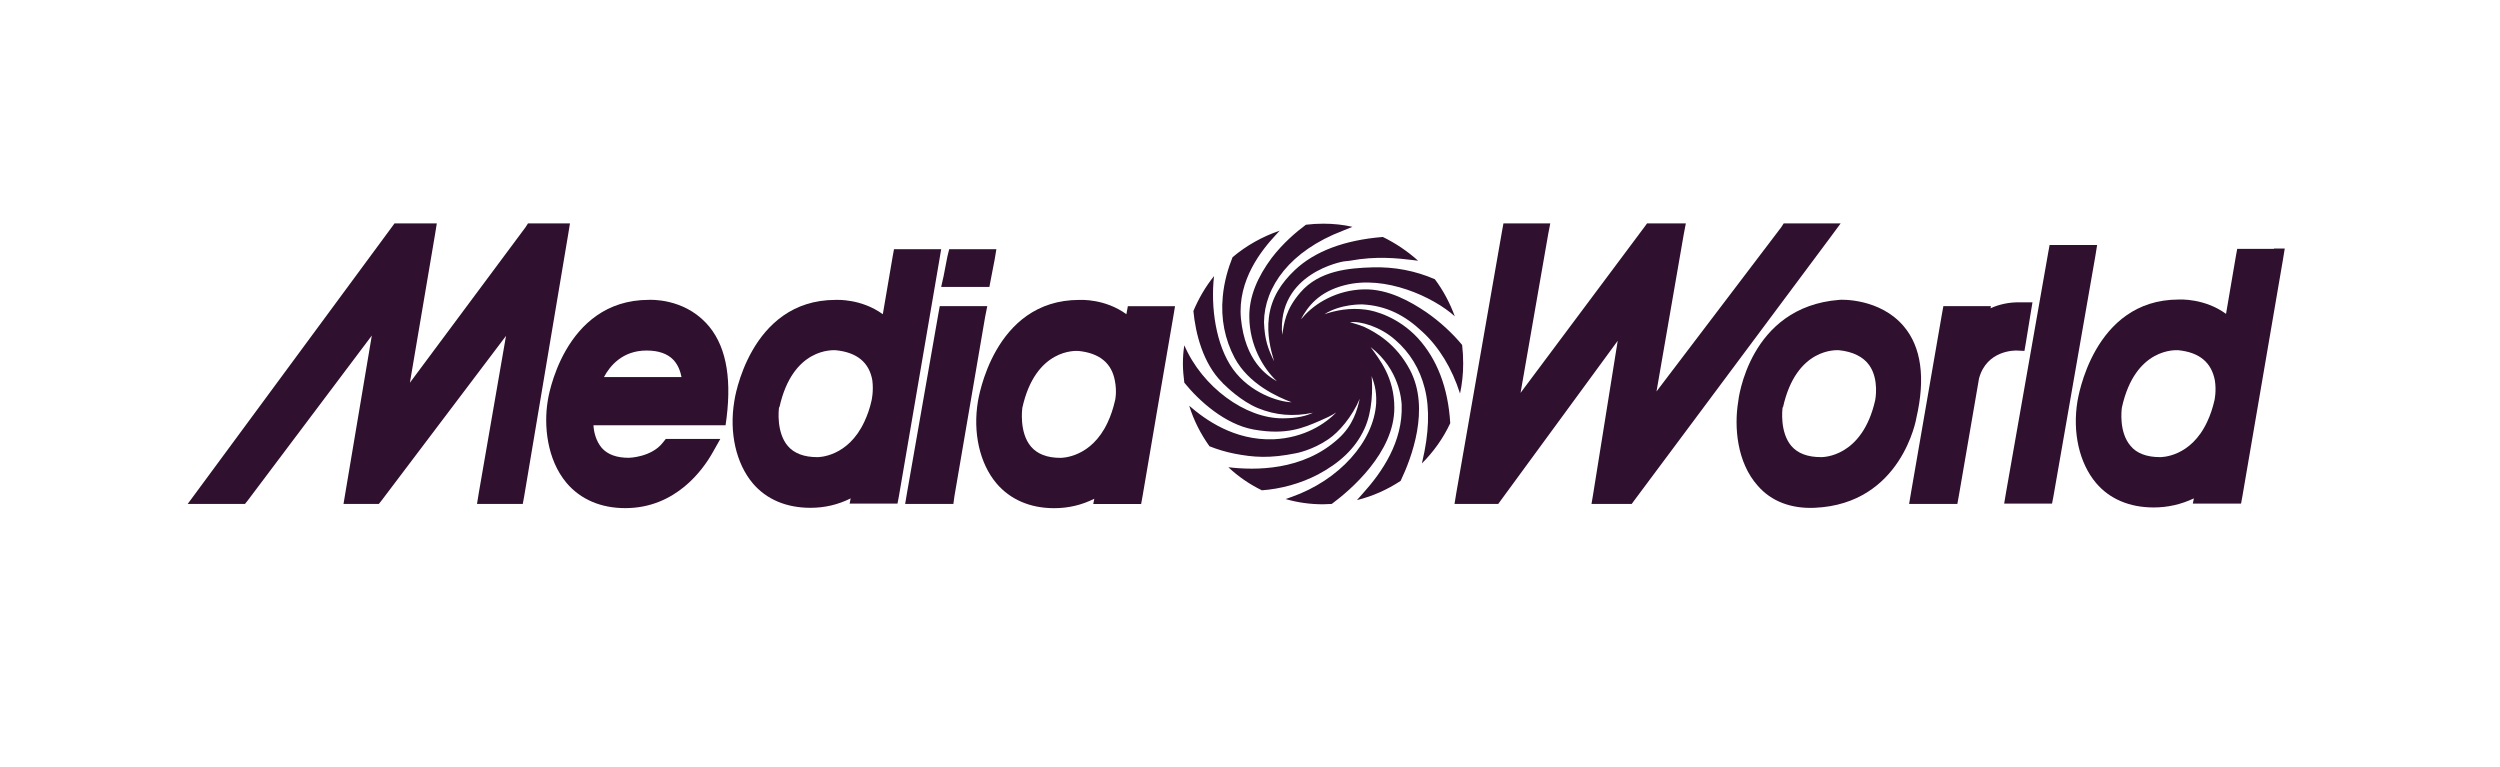
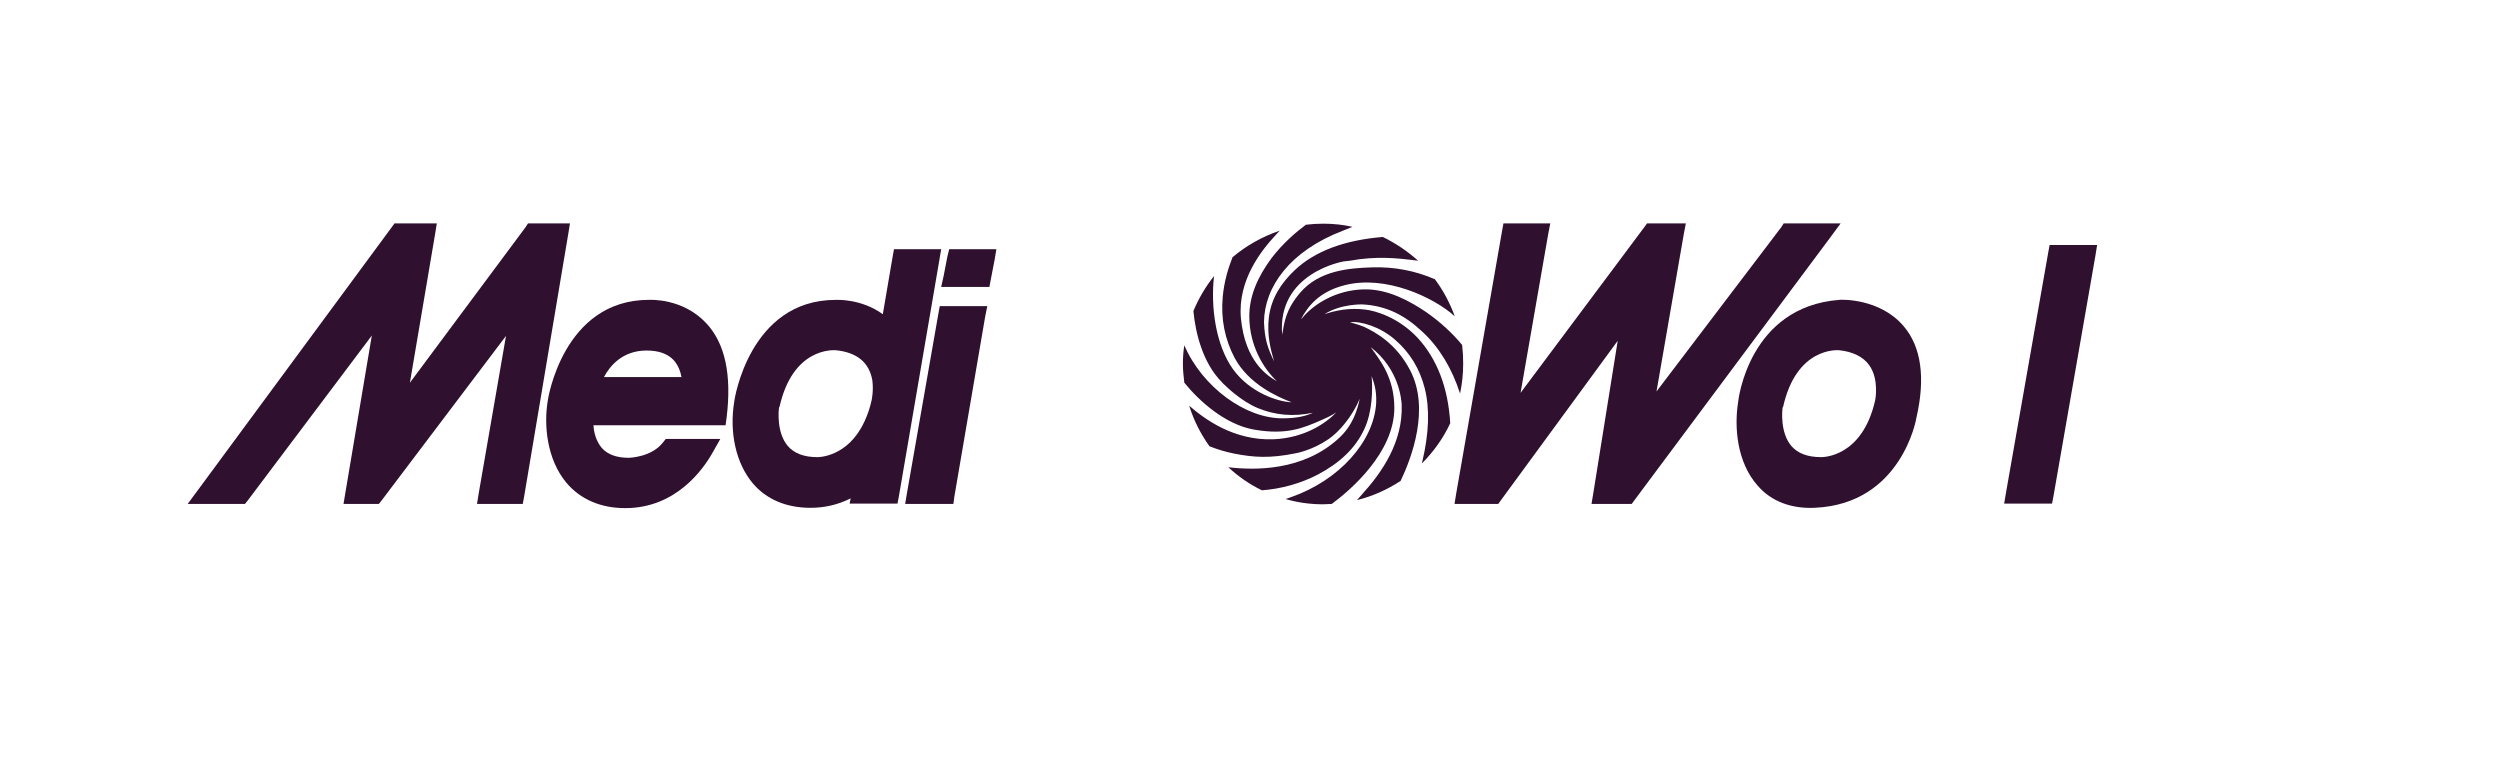
<svg xmlns="http://www.w3.org/2000/svg" width="176" height="54" viewBox="0 0 176 54" fill="none">
  <path d="M128.304 15.725H125.893H125.573L125.401 15.995L116.618 27.558L118.537 16.487L118.684 15.725H117.922H116.274H115.954L115.757 15.995L107.048 27.656L108.992 16.487L109.139 15.725H108.377H106.384H105.843L105.744 16.266L102.521 34.717L102.398 35.479H103.161H105.154H105.474L105.67 35.209L113.887 23.991L112.165 34.741L112.042 35.479H112.805H114.551H114.871L115.068 35.209L128.82 16.758L129.583 15.725H128.304Z" fill="#2F102F" />
-   <path d="M142.275 21.283C141.389 21.259 140.676 21.456 140.134 21.701L140.159 21.554H139.396H137.354H136.813L136.715 22.095L134.525 34.74L134.402 35.478H135.165H137.256H137.797L137.896 34.937L139.323 26.646C139.864 24.629 141.881 24.678 141.955 24.678L142.521 24.703L142.619 24.137L142.964 22.021L143.087 21.283H142.275Z" fill="#2F102F" />
  <path d="M146.875 17.248H144.833H144.292L144.193 17.789L141.217 34.715L141.094 35.453H141.856H143.923H144.464L144.563 34.936L147.515 18.011L147.638 17.248H146.875Z" fill="#2F102F" />
  <path d="M134.032 22.981C132.359 20.988 129.604 21.087 129.481 21.111C123.109 21.603 122.371 28.197 122.371 28.27C122.076 30.041 122.272 32.551 123.748 34.199C124.708 35.306 126.11 35.823 127.758 35.749C133.884 35.478 134.917 29.451 134.917 29.402C135.557 26.622 135.262 24.433 134.032 22.981ZM132.014 28.172C131.104 32.206 128.324 32.182 128.201 32.182C127.242 32.182 126.553 31.911 126.11 31.395C125.298 30.435 125.471 28.861 125.495 28.689C125.495 28.689 125.495 28.689 125.495 28.713L125.52 28.615V28.639V28.664C125.52 28.664 125.52 28.664 125.52 28.689C126.455 24.433 129.333 24.654 129.456 24.654C130.44 24.752 131.178 25.121 131.596 25.712C132.31 26.72 132.014 28.172 132.014 28.172Z" fill="#2F102F" />
-   <path d="M160.083 17.52H158.041H157.5L157.401 18.061L156.713 22.096C155.187 20.988 153.465 21.087 153.391 21.087C147.315 21.087 146.282 28.147 146.257 28.221C145.888 30.435 146.38 32.6 147.561 34.002C148.52 35.134 149.923 35.725 151.62 35.725C152.629 35.725 153.564 35.503 154.449 35.085L154.375 35.454H155.138H157.229H157.77L157.869 34.913L160.723 18.258L160.846 17.495H160.083V17.52ZM155.901 28.172C155.778 28.713 155.606 29.23 155.384 29.697C154.228 32.182 152.186 32.182 152.063 32.182C151.128 32.182 150.415 31.911 149.996 31.395C149.16 30.435 149.357 28.861 149.381 28.689C150.316 24.433 153.219 24.654 153.342 24.654C154.843 24.802 155.679 25.515 155.925 26.77C156.048 27.532 155.901 28.172 155.901 28.172Z" fill="#2F102F" />
  <path d="M39.362 15.725H37.492H37.172L37 15.995L28.857 26.943L30.629 16.487L30.752 15.725H30.014H28.095H27.775L27.578 15.995L13.974 34.446L13.211 35.479H14.49H16.926H17.245L17.442 35.233L26.176 23.622L24.306 34.741L24.183 35.479H24.946H26.348H26.668L26.865 35.233L35.623 23.646L33.704 34.717L33.581 35.479H34.343H36.262H36.803L36.902 34.938L40.002 16.487L40.125 15.725H39.362Z" fill="#2F102F" />
-   <path d="M81.984 21.556H79.942H79.401L79.302 22.098V22.122C77.777 21.015 76.08 21.114 75.981 21.114C69.905 21.114 68.871 28.174 68.847 28.248C68.478 30.462 68.97 32.627 70.151 34.029C71.11 35.161 72.513 35.776 74.21 35.776C75.219 35.776 76.153 35.554 77.039 35.112L76.965 35.481H77.728H79.794H80.336L80.434 34.94L81.369 29.453L81.418 29.158L82.599 22.294L82.722 21.556H81.984ZM78.491 28.223C78.368 28.765 78.195 29.281 77.974 29.749C76.818 32.233 74.751 32.233 74.653 32.233C73.718 32.233 73.029 31.963 72.586 31.446C71.725 30.437 71.971 28.74 71.971 28.715C72.906 24.484 75.784 24.705 75.907 24.705C77.408 24.853 78.269 25.566 78.491 26.821C78.638 27.559 78.515 28.199 78.491 28.223Z" fill="#2F102F" />
  <path d="M65.52 17.545H63.479H62.937L62.839 18.086L62.15 22.121C60.625 21.014 58.903 21.112 58.829 21.112C52.752 21.112 51.695 28.173 51.695 28.247C51.326 30.461 51.818 32.626 52.998 34.028C53.958 35.159 55.36 35.75 57.058 35.75C58.066 35.75 59.001 35.528 59.887 35.086L59.813 35.455H60.576H62.642H63.183L63.282 34.938L66.135 18.283L66.258 17.545H65.52ZM61.363 28.173C61.24 28.738 61.068 29.23 60.846 29.698C59.69 32.183 57.623 32.183 57.55 32.183C56.59 32.183 55.901 31.912 55.459 31.395C54.647 30.436 54.819 28.861 54.843 28.689C54.843 28.689 54.843 28.689 54.843 28.714L54.868 28.616V28.64V28.665C54.868 28.665 54.868 28.665 54.868 28.689C55.803 24.433 58.681 24.655 58.829 24.655C60.33 24.802 61.191 25.516 61.412 26.77C61.511 27.533 61.363 28.173 61.363 28.173Z" fill="#2F102F" />
  <path d="M66.675 21.554H66.158L66.06 22.095L63.846 34.74L63.723 35.478H64.485H66.576H67.118L67.191 34.937L69.356 22.292L69.504 21.554H68.741H66.675Z" fill="#2F102F" />
  <path d="M69.382 17.544H67.34H66.824L66.701 18.036L66.43 19.438L66.258 20.201H67.045H69.136H69.653L69.751 19.684L70.022 18.282L70.145 17.544H69.382Z" fill="#2F102F" />
  <path d="M49.701 22.733C48.053 20.986 45.79 21.109 45.691 21.109C39.615 21.109 38.557 28.17 38.557 28.244C38.286 29.916 38.483 32.328 39.886 34C40.87 35.157 42.296 35.772 44.019 35.772C47.586 35.772 49.505 33.041 50.169 31.86L50.71 30.901H49.603H47.167H46.872L46.675 31.147C45.864 32.204 44.264 32.229 44.264 32.229C43.428 32.229 42.788 32.008 42.37 31.54C41.952 31.048 41.804 30.409 41.78 29.941H50.513H51.079L51.153 29.4C51.522 26.399 51.054 24.16 49.701 22.733ZM42.518 26.546C42.936 25.759 43.822 24.677 45.519 24.677C46.356 24.677 46.995 24.898 47.413 25.341C47.758 25.71 47.906 26.177 47.979 26.546H42.518Z" fill="#2F102F" />
  <path d="M90.264 23.57C90.412 22.734 90.486 21.824 91.543 20.593C92.872 19.044 94.963 18.871 96.611 18.822C98.161 18.773 99.662 19.068 101.015 19.659C101.605 20.446 102.073 21.331 102.417 22.266C100.916 20.913 97.522 19.339 94.668 20.077C92.823 20.544 92.06 21.602 91.593 22.463C91.642 22.414 91.691 22.389 91.716 22.34C92.577 21.331 94.126 20.421 95.996 20.372C97.743 20.323 99.342 21.258 100.4 21.971C101.359 22.635 102.245 23.447 102.934 24.284C102.983 24.702 103.008 25.145 103.008 25.588C103.008 26.326 102.934 27.014 102.786 27.703C102.22 25.932 101.31 24.431 100.129 23.349C98.924 22.217 97.644 21.528 95.922 21.43C95.898 21.43 94.397 21.381 93.241 22.119C94.053 21.848 95.012 21.651 96.144 21.799C96.783 21.873 98.432 22.316 99.809 23.792C101.162 25.268 101.95 27.285 102.097 29.794C101.605 30.852 100.916 31.812 100.105 32.623L100.129 32.501C100.597 30.532 100.67 28.786 100.301 27.334C99.957 25.981 99.268 24.825 98.21 23.915C97.177 23.004 95.775 22.586 95.037 22.685C95.283 22.758 95.652 22.857 96.021 23.004C96.857 23.398 98.284 24.185 99.268 26.055C100.695 28.786 99.367 32.255 98.604 33.854C97.669 34.469 96.636 34.936 95.529 35.207L95.922 34.764C97.3 33.239 98.776 31.098 98.678 28.491V28.466C98.653 28.22 98.555 26.03 96.488 24.431C97.103 25.292 98.161 26.547 98.161 28.712C98.161 31.861 95.086 34.493 93.757 35.477C93.561 35.477 93.364 35.502 93.142 35.502C92.232 35.502 91.347 35.379 90.51 35.133L90.928 34.985C94.274 33.804 96.71 31.098 96.882 28.392C96.931 27.408 96.685 26.842 96.562 26.473C96.636 27.359 96.636 28.958 96.045 30.213C95.406 31.59 94.299 32.599 92.773 33.411C91.543 34.05 90.166 34.419 88.837 34.518C87.976 34.1 87.189 33.558 86.475 32.894C88.345 33.115 91.716 33.165 94.225 30.877C95.258 29.942 95.553 28.86 95.726 28.072C95.184 29.352 94.249 30.434 93.511 30.926C92.404 31.689 91.248 31.91 91.224 31.91C89.403 32.279 88.271 32.205 86.894 31.935C86.279 31.812 85.713 31.64 85.147 31.418C84.532 30.557 84.04 29.598 83.72 28.564C84.827 29.524 86.869 31.024 89.649 30.926C91.863 30.828 93.339 29.794 94.077 29.032C93.708 29.278 93.315 29.45 92.921 29.622C91.765 30.114 90.584 30.655 88.247 30.237C86.23 29.868 84.409 28.22 83.376 26.941C83.326 26.522 83.277 26.08 83.277 25.637C83.277 25.194 83.302 24.751 83.376 24.308C84.63 27.236 87.681 29.475 90.313 29.45C91.297 29.45 91.986 29.278 92.429 29.056C91.051 29.352 89.772 29.229 88.567 28.736C87.361 28.244 86.279 27.162 86.23 27.113C86.18 27.064 86.082 26.99 86.057 26.941C84.68 25.588 84.163 23.447 84.015 21.897C84.384 21.012 84.876 20.175 85.467 19.437C85.221 21.627 85.59 24.284 86.795 25.981C88.001 27.654 89.993 28.294 90.928 28.318C89.944 27.949 87.902 27.039 86.918 25.194C86.23 23.89 85.934 22.439 86.082 20.889C86.18 19.806 86.475 18.847 86.771 18.109C87.73 17.297 88.862 16.657 90.092 16.239L89.797 16.559C88.837 17.592 87.115 19.708 87.361 22.414C87.656 25.44 89.206 26.449 89.895 26.842C88.886 25.883 87.976 24.284 87.952 22.34C87.927 20.864 88.542 19.486 89.526 18.158C90.338 17.1 91.273 16.313 91.937 15.821C92.331 15.772 92.749 15.747 93.167 15.747C93.88 15.747 94.569 15.821 95.209 15.969L94.545 16.239C90.805 17.666 89.009 20.2 88.985 22.685C89.034 23.915 89.255 24.53 89.698 25.44C89.452 24.604 89.182 23.57 89.329 22.34C89.501 20.962 90.215 19.905 91.15 19.019C92.552 17.691 94.643 16.903 97.349 16.682C98.26 17.125 99.096 17.691 99.834 18.355L99.44 18.306C98.407 18.183 96.882 18.01 95.037 18.355L94.594 18.404C94.594 18.404 89.895 19.191 90.264 23.57Z" fill="#2F102F" />
</svg>